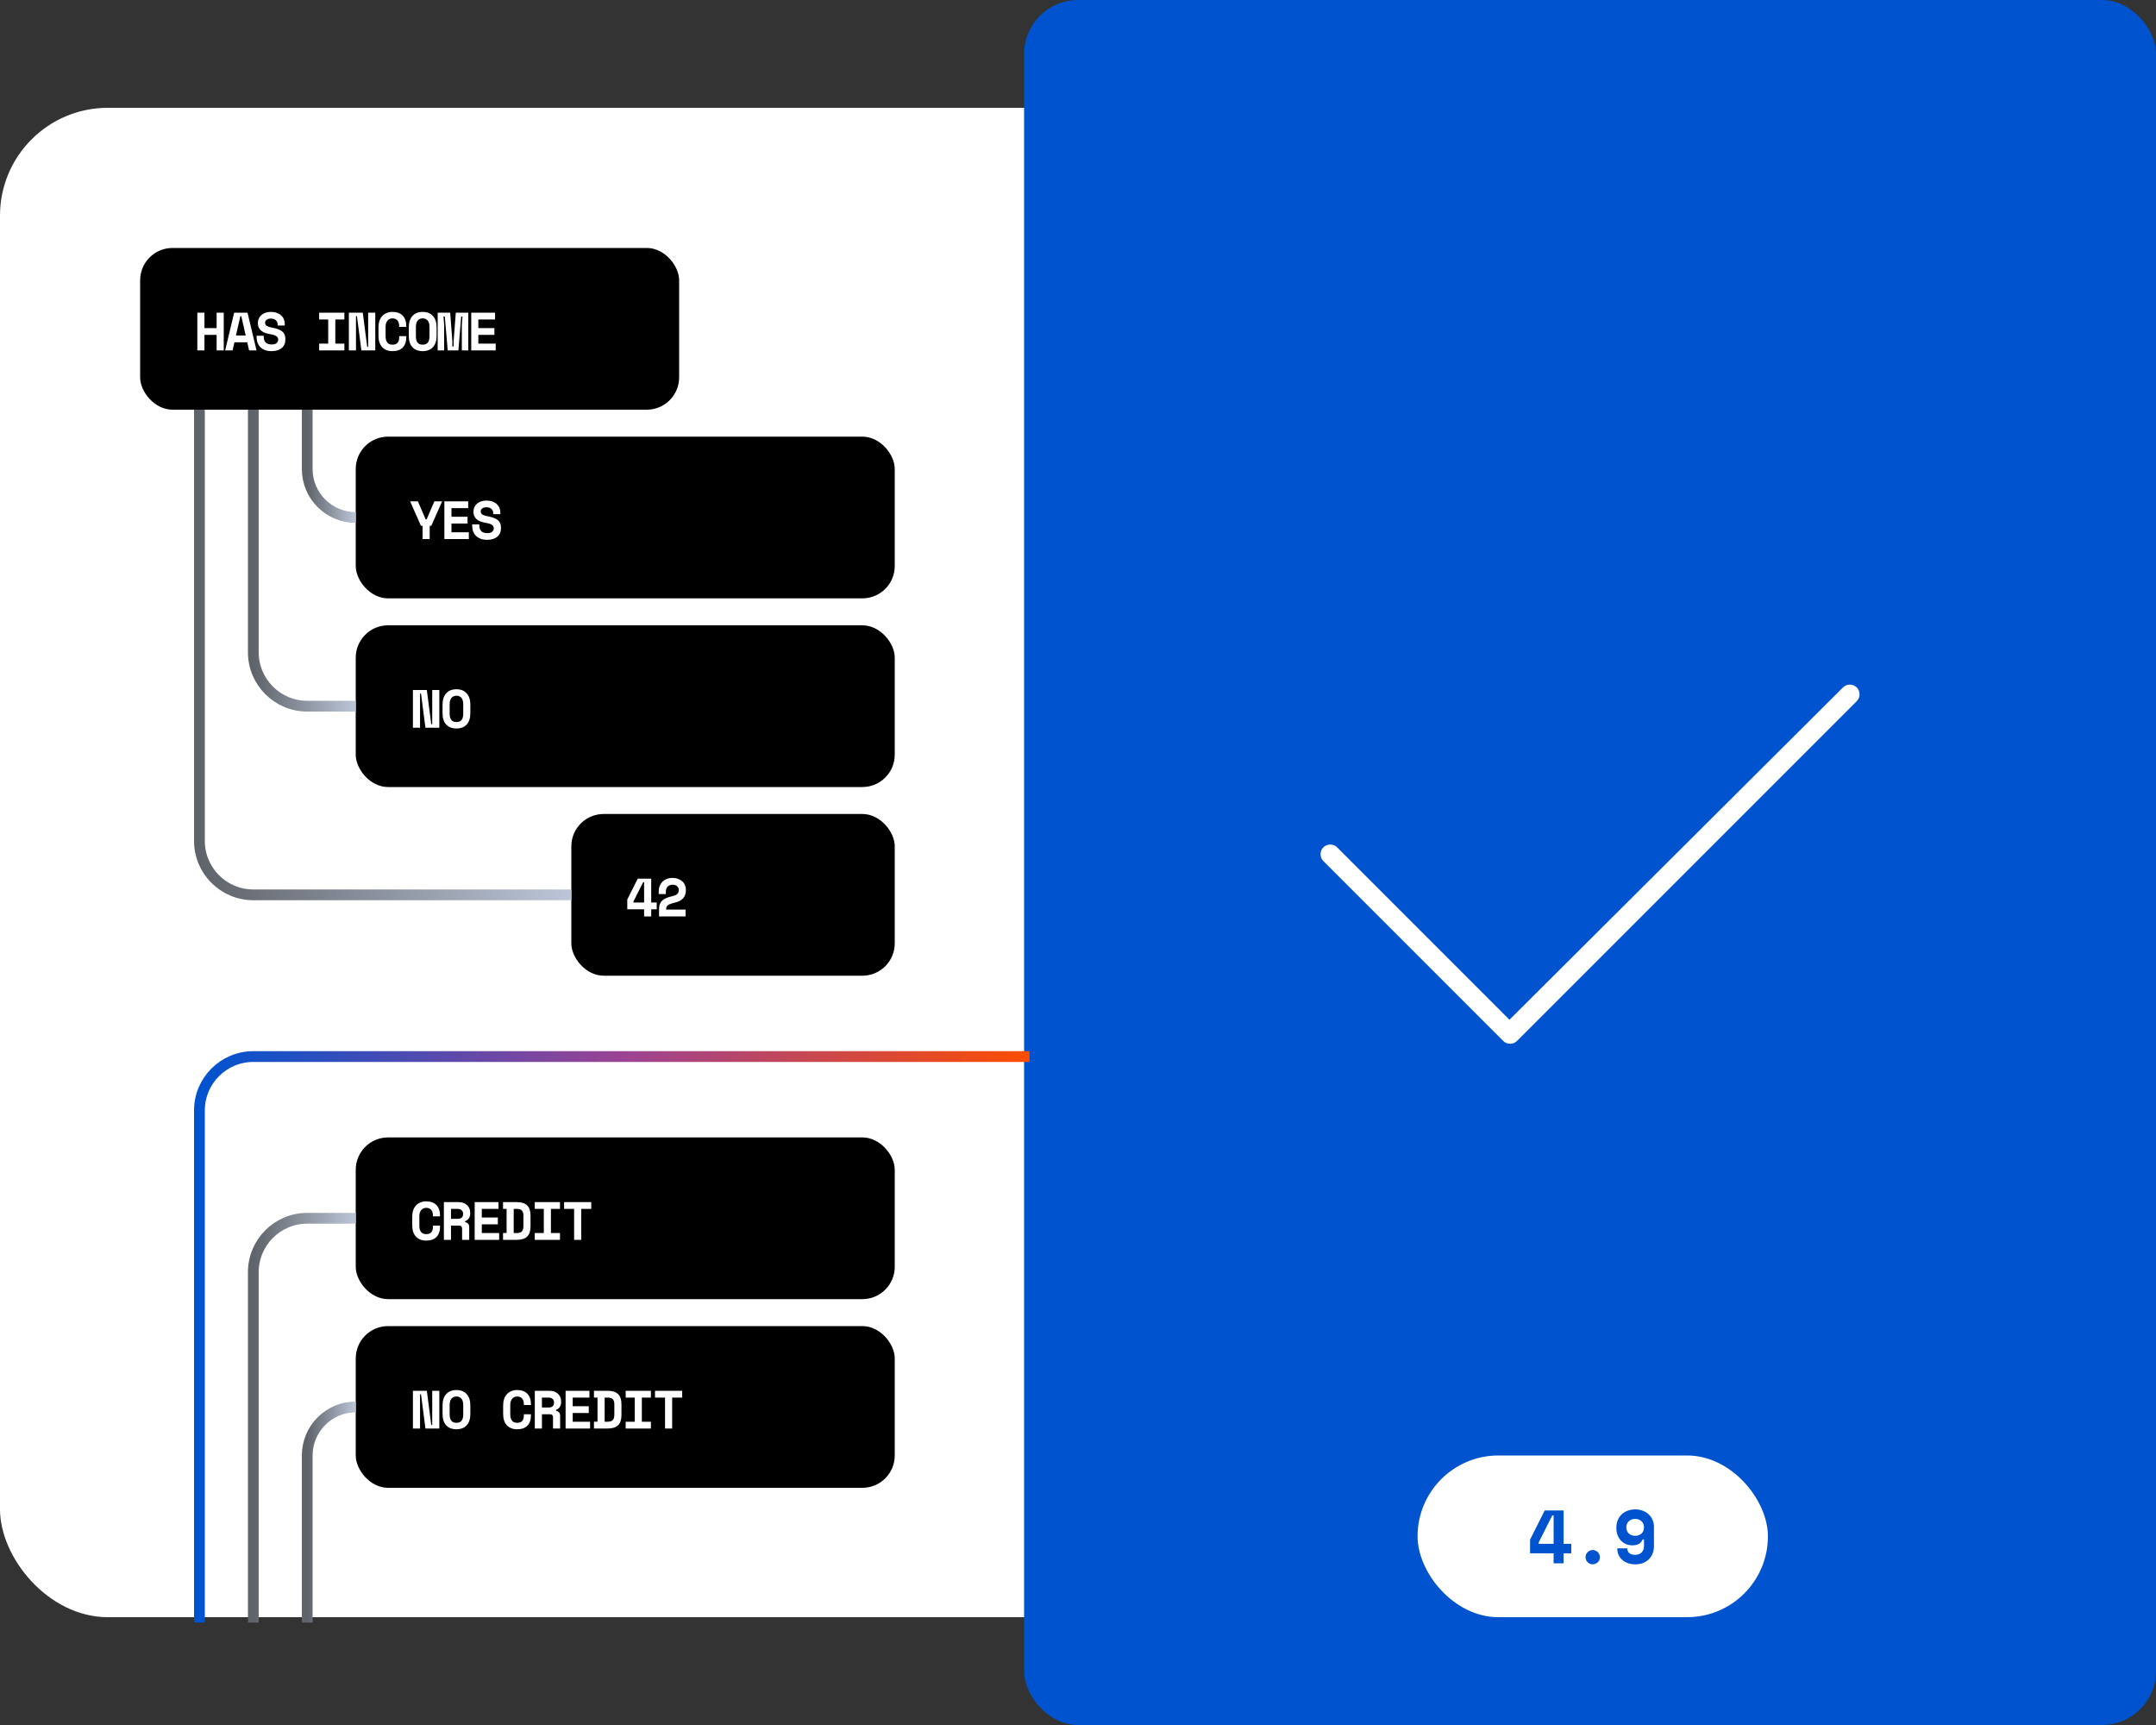
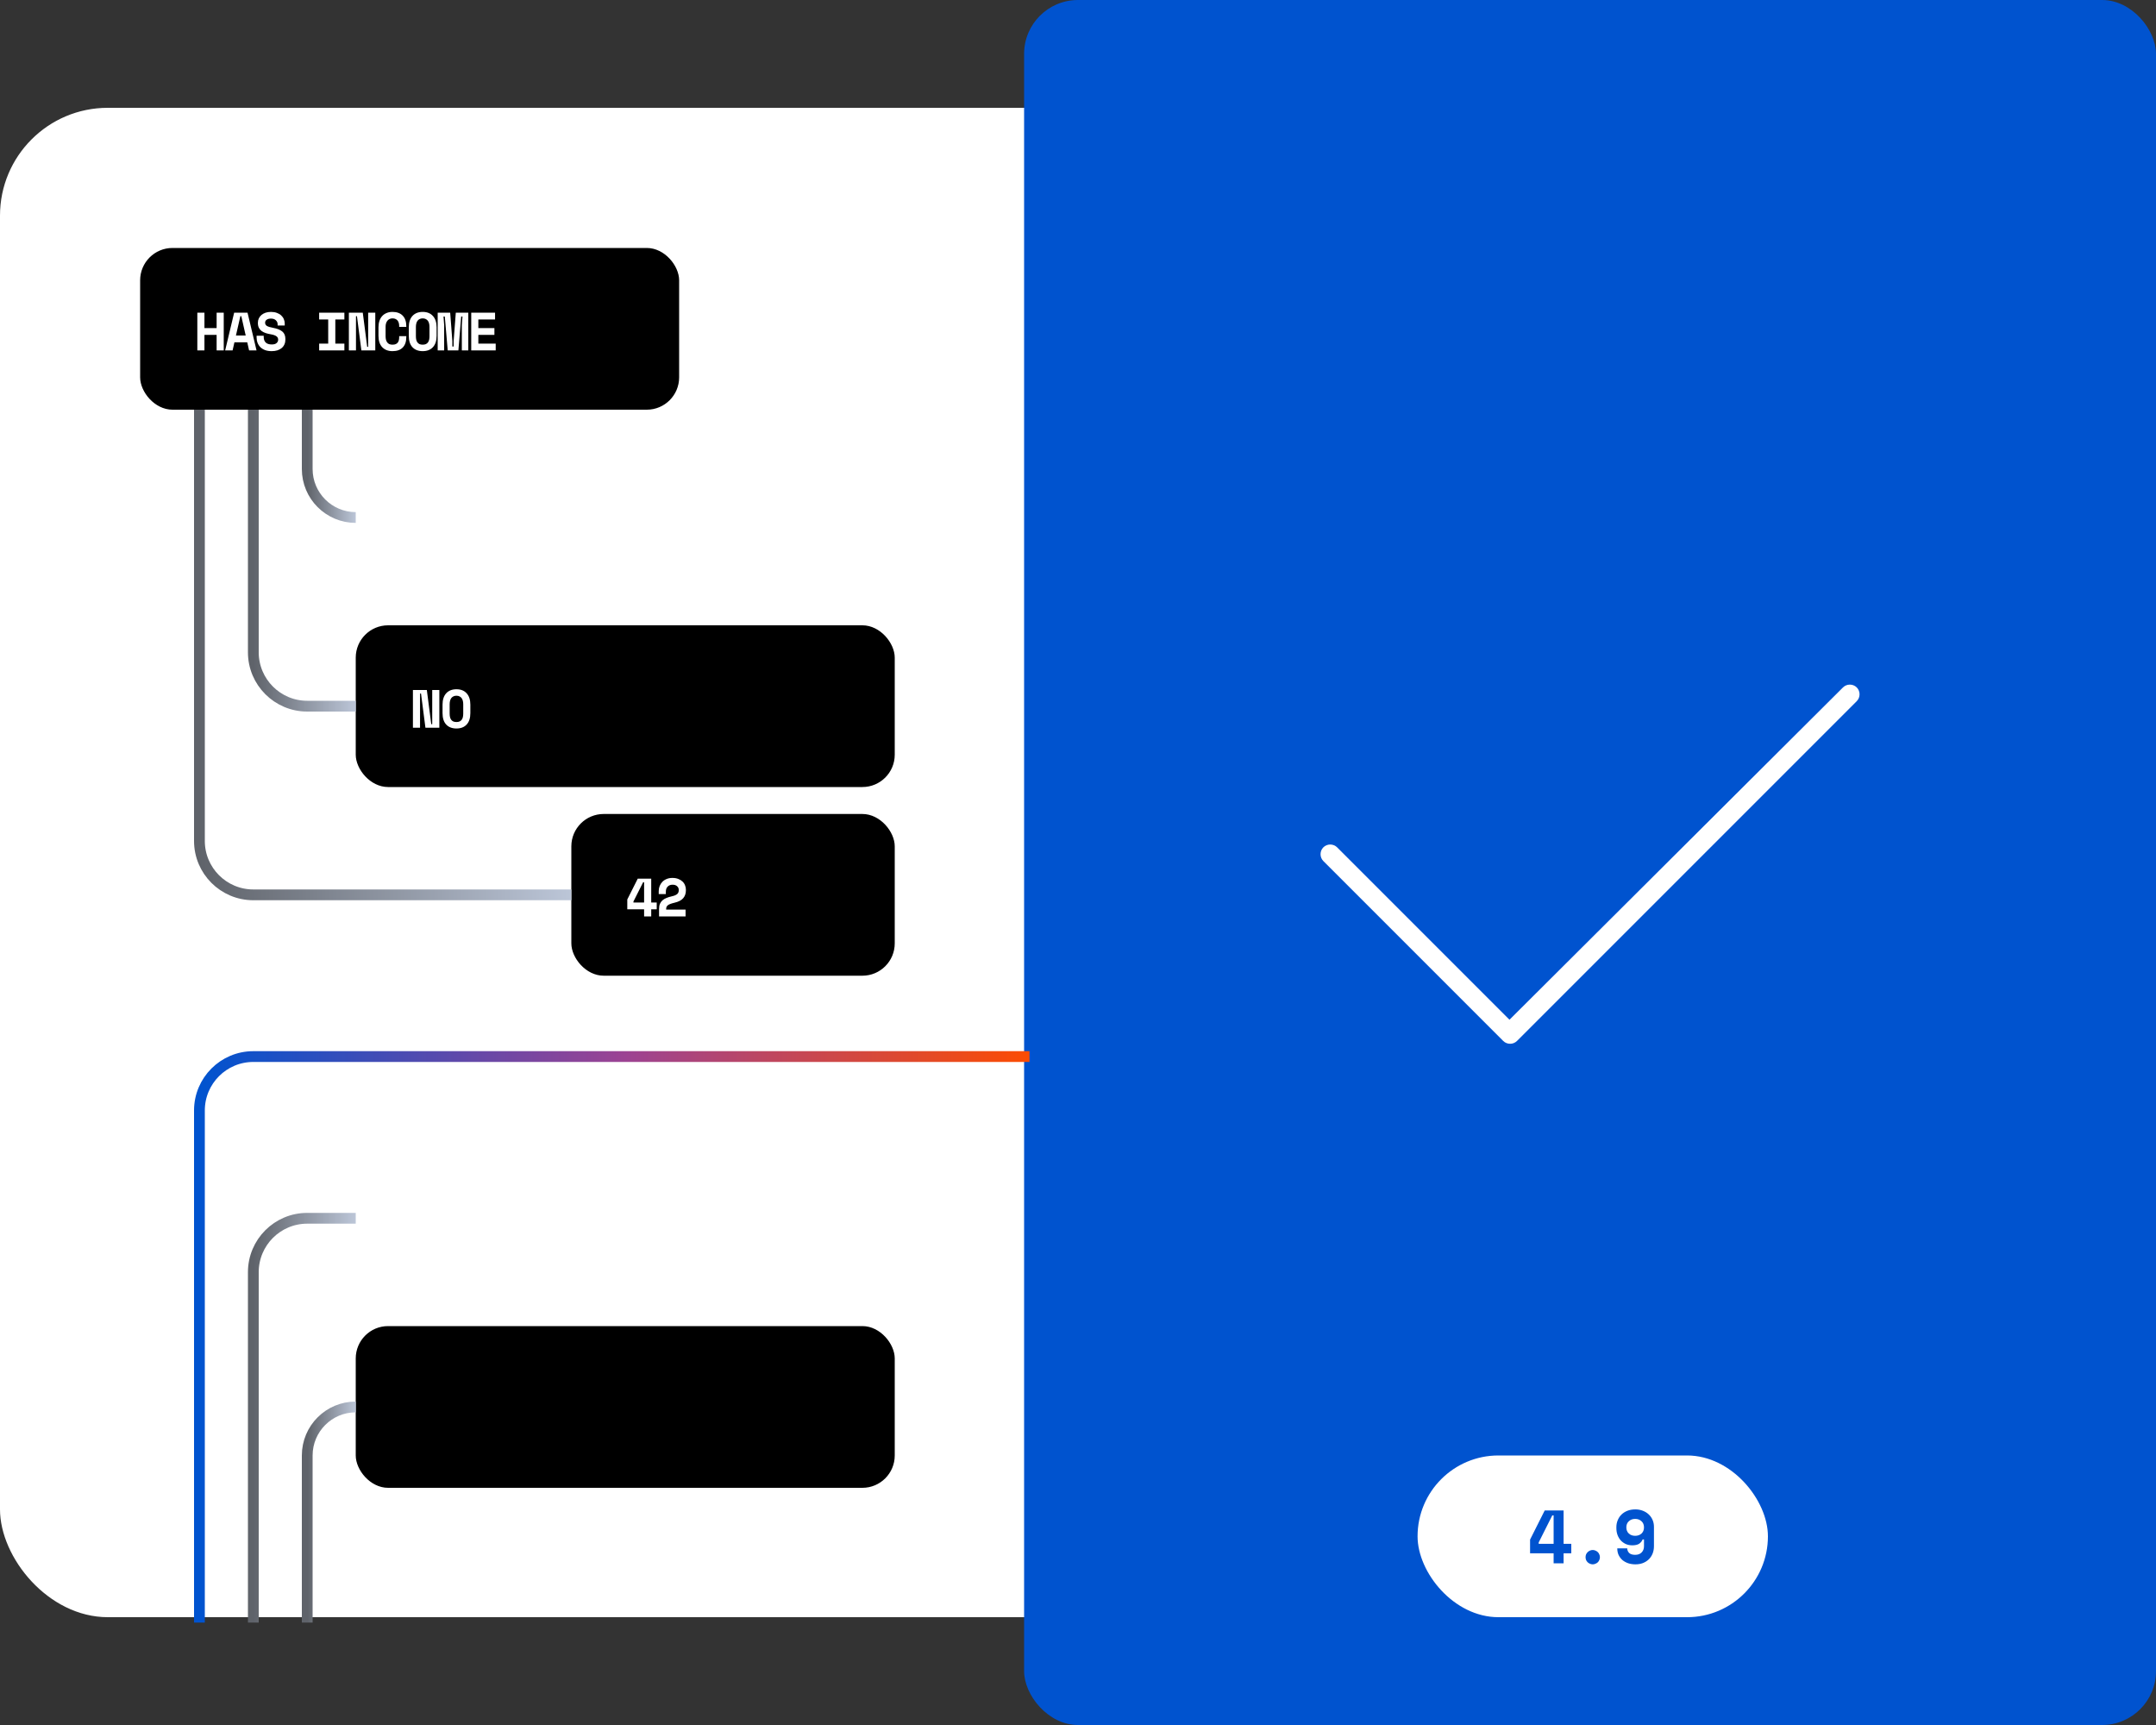
<svg xmlns="http://www.w3.org/2000/svg" width="400" height="320" viewBox="0 0 400 320" fill="none">
  <rect x="0" y="0" width="400" height="320" fill="#333333" stroke="none" />
  <rect y="20" width="380" height="280" rx="20" fill="white" />
  <rect x="190" width="210" height="320" rx="10" fill="#0053CF" />
  <rect x="263" y="270" width="65" height="30" rx="15" fill="white" />
  <path d="M286.59 280.2H290.09V286.388H291.518V288.152H290.09V290H288.242V288.152H283.874V285.604L286.59 280.2ZM285.47 286.136V286.388H288.242V281.124H287.99L285.47 286.136ZM296.828 288.866C296.828 289.053 296.791 289.23 296.716 289.398C296.651 289.557 296.557 289.697 296.436 289.818C296.315 289.93 296.17 290.019 296.002 290.084C295.843 290.159 295.675 290.196 295.498 290.196C295.311 290.196 295.139 290.159 294.98 290.084C294.821 290.019 294.681 289.93 294.56 289.818C294.439 289.697 294.341 289.557 294.266 289.398C294.201 289.23 294.168 289.053 294.168 288.866C294.168 288.679 294.201 288.507 294.266 288.348C294.341 288.18 294.439 288.04 294.56 287.928C294.681 287.807 294.821 287.713 294.98 287.648C295.139 287.573 295.311 287.536 295.498 287.536C295.675 287.536 295.843 287.573 296.002 287.648C296.17 287.713 296.315 287.807 296.436 287.928C296.557 288.04 296.651 288.18 296.716 288.348C296.791 288.507 296.828 288.679 296.828 288.866ZM301.9 287.228C301.9 287.555 302.017 287.839 302.25 288.082C302.493 288.315 302.866 288.432 303.37 288.432C303.874 288.432 304.271 288.287 304.56 287.998C304.859 287.699 305.008 287.312 305.008 286.836V285.576H304.756C304.625 285.903 304.411 286.169 304.112 286.374C303.813 286.57 303.389 286.668 302.838 286.668C302.418 286.668 302.026 286.593 301.662 286.444C301.307 286.285 300.995 286.066 300.724 285.786C300.463 285.506 300.257 285.17 300.108 284.778C299.959 284.386 299.884 283.952 299.884 283.476V283.308C299.884 282.841 299.968 282.407 300.136 282.006C300.304 281.595 300.537 281.245 300.836 280.956C301.144 280.657 301.513 280.424 301.942 280.256C302.381 280.088 302.866 280.004 303.398 280.004C303.883 280.004 304.336 280.083 304.756 280.242C305.185 280.401 305.554 280.625 305.862 280.914C306.17 281.194 306.413 281.535 306.59 281.936C306.767 282.328 306.856 282.762 306.856 283.238V286.808C306.856 287.34 306.767 287.816 306.59 288.236C306.413 288.656 306.17 289.011 305.862 289.3C305.554 289.589 305.19 289.813 304.77 289.972C304.359 290.121 303.911 290.196 303.426 290.196C302.95 290.196 302.507 290.131 302.096 290C301.685 289.86 301.326 289.664 301.018 289.412C300.719 289.151 300.481 288.838 300.304 288.474C300.136 288.11 300.052 287.695 300.052 287.228H301.9ZM303.37 281.768C302.894 281.768 302.502 281.913 302.194 282.202C301.886 282.482 301.732 282.86 301.732 283.336C301.732 283.812 301.886 284.195 302.194 284.484C302.502 284.764 302.894 284.904 303.37 284.904C303.846 284.904 304.238 284.764 304.546 284.484C304.854 284.195 305.008 283.812 305.008 283.336C305.008 282.86 304.854 282.482 304.546 282.202C304.238 281.913 303.846 281.768 303.37 281.768Z" fill="#0053CF" />
  <path d="M344.479 127.521C345.174 128.217 345.174 129.375 344.479 130.071L281.443 193.107C280.747 193.802 279.589 193.802 278.893 193.107L245.521 159.735C244.826 159.039 244.826 157.881 245.521 157.185C246.217 156.49 247.375 156.49 248.071 157.185L280.052 189.167L341.929 127.521C342.625 126.826 343.783 126.826 344.479 127.521Z" fill="white" />
  <rect x="26" y="46" width="100" height="30" rx="6" fill="black" />
  <path d="M36.61 58H37.93V60.86H40.19V58H41.51V65H40.19V62.12H37.93V65H36.61V58ZM45.873 63.5H43.493L43.153 65H41.773L43.443 58H45.923L47.593 65H46.213L45.873 63.5ZM43.773 62.24H45.583L44.773 58.66H44.593L43.773 62.24ZM51.506 60.14C51.506 59.86 51.396 59.617 51.176 59.41C50.963 59.203 50.659 59.1 50.266 59.1C49.933 59.1 49.669 59.17 49.476 59.31C49.283 59.443 49.186 59.627 49.186 59.86C49.186 59.98 49.209 60.09 49.256 60.19C49.303 60.283 49.383 60.37 49.496 60.45C49.616 60.523 49.769 60.59 49.956 60.65C50.149 60.71 50.393 60.767 50.686 60.82C51.419 60.953 51.979 61.177 52.366 61.49C52.753 61.803 52.946 62.267 52.946 62.88V63C52.946 63.327 52.886 63.623 52.766 63.89C52.653 64.15 52.486 64.373 52.266 64.56C52.046 64.747 51.779 64.89 51.466 64.99C51.153 65.09 50.799 65.14 50.406 65.14C49.946 65.14 49.539 65.077 49.186 64.95C48.839 64.817 48.549 64.637 48.316 64.41C48.083 64.177 47.906 63.907 47.786 63.6C47.666 63.287 47.606 62.947 47.606 62.58V62.28H48.926V62.52C48.926 62.94 49.046 63.277 49.286 63.53C49.533 63.777 49.913 63.9 50.426 63.9C50.826 63.9 51.123 63.813 51.316 63.64C51.509 63.467 51.606 63.26 51.606 63.02C51.606 62.907 51.586 62.8 51.546 62.7C51.506 62.593 51.436 62.5 51.336 62.42C51.236 62.333 51.099 62.257 50.926 62.19C50.753 62.123 50.533 62.067 50.266 62.02C49.913 61.96 49.589 61.883 49.296 61.79C49.003 61.69 48.746 61.56 48.526 61.4C48.313 61.24 48.146 61.04 48.026 60.8C47.906 60.56 47.846 60.267 47.846 59.92V59.86C47.846 59.573 47.903 59.31 48.016 59.07C48.136 58.823 48.299 58.61 48.506 58.43C48.719 58.25 48.973 58.11 49.266 58.01C49.566 57.91 49.899 57.86 50.266 57.86C50.679 57.86 51.046 57.92 51.366 58.04C51.686 58.153 51.953 58.31 52.166 58.51C52.386 58.71 52.549 58.94 52.656 59.2C52.769 59.46 52.826 59.733 52.826 60.02V60.38H51.506V60.14ZM59.212 58H63.892V59.26H62.212V63.74H63.892V65H59.212V63.74H60.892V59.26H59.212V58ZM68.125 64.34H68.305V58H69.625V65H67.045L66.225 58.66H66.045V65H64.725V58H67.305L68.125 64.34ZM72.818 63.94C73.072 63.94 73.278 63.903 73.438 63.83C73.605 63.75 73.732 63.647 73.818 63.52C73.912 63.387 73.975 63.237 74.008 63.07C74.042 62.897 74.058 62.72 74.058 62.54V62.36H75.378V62.54C75.378 63.373 75.158 64.017 74.718 64.47C74.285 64.917 73.652 65.14 72.818 65.14C72.018 65.14 71.385 64.897 70.918 64.41C70.452 63.923 70.218 63.213 70.218 62.28V60.72C70.218 60.273 70.278 59.873 70.398 59.52C70.518 59.16 70.692 58.86 70.918 58.62C71.145 58.373 71.418 58.187 71.738 58.06C72.058 57.927 72.418 57.86 72.818 57.86C73.232 57.86 73.598 57.92 73.918 58.04C74.238 58.16 74.505 58.333 74.718 58.56C74.938 58.787 75.102 59.06 75.208 59.38C75.322 59.7 75.378 60.06 75.378 60.46V60.64H74.058V60.46C74.058 60.293 74.038 60.127 73.998 59.96C73.958 59.793 73.892 59.643 73.798 59.51C73.705 59.377 73.578 59.27 73.418 59.19C73.258 59.103 73.058 59.06 72.818 59.06C72.598 59.06 72.408 59.103 72.248 59.19C72.088 59.27 71.955 59.383 71.848 59.53C71.742 59.67 71.662 59.837 71.608 60.03C71.562 60.217 71.538 60.413 71.538 60.62V62.38C71.538 62.607 71.562 62.817 71.608 63.01C71.655 63.197 71.728 63.36 71.828 63.5C71.928 63.64 72.058 63.75 72.218 63.83C72.385 63.903 72.585 63.94 72.818 63.94ZM75.841 60.72C75.841 59.813 76.068 59.11 76.521 58.61C76.981 58.11 77.615 57.86 78.421 57.86C79.228 57.86 79.858 58.11 80.311 58.61C80.771 59.11 81.001 59.813 81.001 60.72V62.28C81.001 63.213 80.771 63.923 80.311 64.41C79.858 64.897 79.228 65.14 78.421 65.14C77.615 65.14 76.981 64.897 76.521 64.41C76.068 63.923 75.841 63.213 75.841 62.28V60.72ZM78.421 63.94C78.661 63.94 78.861 63.903 79.021 63.83C79.181 63.75 79.311 63.64 79.411 63.5C79.511 63.36 79.581 63.193 79.621 63C79.661 62.807 79.681 62.593 79.681 62.36V60.64C79.681 60.42 79.658 60.213 79.611 60.02C79.565 59.827 79.491 59.66 79.391 59.52C79.291 59.38 79.161 59.27 79.001 59.19C78.841 59.103 78.648 59.06 78.421 59.06C78.195 59.06 78.001 59.103 77.841 59.19C77.681 59.27 77.551 59.38 77.451 59.52C77.351 59.66 77.278 59.827 77.231 60.02C77.185 60.213 77.161 60.42 77.161 60.64V62.36C77.161 62.593 77.181 62.807 77.221 63C77.261 63.193 77.331 63.36 77.431 63.5C77.531 63.64 77.661 63.75 77.821 63.83C77.981 63.903 78.181 63.94 78.421 63.94ZM81.204 58H83.524L83.924 63.26V64.28H84.164V63.26L84.564 58H86.884V65H85.684V60.32L85.804 58.72H85.564L85.044 65H83.064L82.524 58.72H82.284L82.404 60.32V65H81.204V58ZM87.427 58H91.847V59.26H88.747V60.86H91.727V62.12H88.747V63.74H91.967V65H87.427V58Z" fill="white" />
-   <rect x="66" y="81" width="100" height="30" rx="6" fill="black" />
  <path d="M78.4 97.54H78.1L76.09 93H77.53L78.97 96.34H79.15L80.59 93H82.03L80.02 97.54H79.72V100H78.4V97.54ZM82.443 93H86.863V94.26H83.763V95.86H86.743V97.12H83.763V98.74H86.983V100H82.443V93ZM91.506 95.14C91.506 94.86 91.396 94.617 91.176 94.41C90.963 94.203 90.659 94.1 90.266 94.1C89.933 94.1 89.669 94.17 89.476 94.31C89.283 94.443 89.186 94.627 89.186 94.86C89.186 94.98 89.209 95.09 89.256 95.19C89.303 95.283 89.383 95.37 89.496 95.45C89.616 95.523 89.769 95.59 89.956 95.65C90.149 95.71 90.393 95.767 90.686 95.82C91.419 95.953 91.979 96.177 92.366 96.49C92.753 96.803 92.946 97.267 92.946 97.88V98C92.946 98.327 92.886 98.623 92.766 98.89C92.653 99.15 92.486 99.373 92.266 99.56C92.046 99.747 91.779 99.89 91.466 99.99C91.153 100.09 90.799 100.14 90.406 100.14C89.946 100.14 89.539 100.077 89.186 99.95C88.839 99.817 88.549 99.637 88.316 99.41C88.083 99.177 87.906 98.907 87.786 98.6C87.666 98.287 87.606 97.947 87.606 97.58V97.28H88.926V97.52C88.926 97.94 89.046 98.277 89.286 98.53C89.533 98.777 89.913 98.9 90.426 98.9C90.826 98.9 91.123 98.813 91.316 98.64C91.509 98.467 91.606 98.26 91.606 98.02C91.606 97.907 91.586 97.8 91.546 97.7C91.506 97.593 91.436 97.5 91.336 97.42C91.236 97.333 91.099 97.257 90.926 97.19C90.753 97.123 90.533 97.067 90.266 97.02C89.913 96.96 89.589 96.883 89.296 96.79C89.003 96.69 88.746 96.56 88.526 96.4C88.313 96.24 88.146 96.04 88.026 95.8C87.906 95.56 87.846 95.267 87.846 94.92V94.86C87.846 94.573 87.903 94.31 88.016 94.07C88.136 93.823 88.299 93.61 88.506 93.43C88.719 93.25 88.973 93.11 89.266 93.01C89.566 92.91 89.899 92.86 90.266 92.86C90.679 92.86 91.046 92.92 91.366 93.04C91.686 93.153 91.953 93.31 92.166 93.51C92.386 93.71 92.549 93.94 92.656 94.2C92.769 94.46 92.826 94.733 92.826 95.02V95.38H91.506V95.14Z" fill="white" />
-   <rect x="66" y="211" width="100" height="30" rx="6" fill="black" />
-   <path d="M79.08 228.94C79.333 228.94 79.54 228.903 79.7 228.83C79.867 228.75 79.993 228.647 80.08 228.52C80.173 228.387 80.237 228.237 80.27 228.07C80.303 227.897 80.32 227.72 80.32 227.54V227.36H81.64V227.54C81.64 228.373 81.42 229.017 80.98 229.47C80.547 229.917 79.913 230.14 79.08 230.14C78.28 230.14 77.647 229.897 77.18 229.41C76.713 228.923 76.48 228.213 76.48 227.28V225.72C76.48 225.273 76.54 224.873 76.66 224.52C76.78 224.16 76.953 223.86 77.18 223.62C77.407 223.373 77.68 223.187 78 223.06C78.32 222.927 78.68 222.86 79.08 222.86C79.493 222.86 79.86 222.92 80.18 223.04C80.5 223.16 80.767 223.333 80.98 223.56C81.2 223.787 81.363 224.06 81.47 224.38C81.583 224.7 81.64 225.06 81.64 225.46V225.64H80.32V225.46C80.32 225.293 80.3 225.127 80.26 224.96C80.22 224.793 80.153 224.643 80.06 224.51C79.967 224.377 79.84 224.27 79.68 224.19C79.52 224.103 79.32 224.06 79.08 224.06C78.86 224.06 78.67 224.103 78.51 224.19C78.35 224.27 78.217 224.383 78.11 224.53C78.003 224.67 77.923 224.837 77.87 225.03C77.823 225.217 77.8 225.413 77.8 225.62V227.38C77.8 227.607 77.823 227.817 77.87 228.01C77.917 228.197 77.99 228.36 78.09 228.5C78.19 228.64 78.32 228.75 78.48 228.83C78.647 228.903 78.847 228.94 79.08 228.94ZM87.053 230H85.733V227.9C85.733 227.74 85.69 227.61 85.603 227.51C85.523 227.41 85.386 227.36 85.193 227.36H83.673V230H82.353V223H85.033C85.393 223 85.71 223.05 85.983 223.15C86.256 223.25 86.483 223.39 86.663 223.57C86.85 223.743 86.99 223.947 87.083 224.18C87.183 224.413 87.233 224.663 87.233 224.93V225.17C87.233 225.457 87.156 225.727 87.003 225.98C86.85 226.227 86.613 226.417 86.293 226.55V226.73C86.526 226.757 86.71 226.847 86.843 227C86.983 227.153 87.053 227.347 87.053 227.58V230ZM83.673 226.1H84.933C85.253 226.1 85.496 226.027 85.663 225.88C85.83 225.727 85.913 225.513 85.913 225.24V225.12C85.913 224.887 85.83 224.687 85.663 224.52C85.496 224.347 85.253 224.26 84.933 224.26H83.673V226.1ZM88.066 223H92.486V224.26H89.386V225.86H92.366V227.12H89.386V228.74H92.606V230H88.066V223ZM93.329 223H95.869C96.736 223 97.379 223.203 97.799 223.61C98.219 224.01 98.429 224.633 98.429 225.48V227.52C98.429 228.367 98.219 228.993 97.799 229.4C97.379 229.8 96.736 230 95.869 230H93.329V228.73H93.989V224.26H93.329V223ZM95.869 228.74C96.329 228.74 96.649 228.633 96.829 228.42C97.016 228.2 97.109 227.86 97.109 227.4V225.48C97.109 225.08 97.016 224.777 96.829 224.57C96.649 224.363 96.329 224.26 95.869 224.26H95.309V228.74H95.869ZM99.212 223H103.892V224.26H102.212V228.74H103.892V230H99.212V228.74H100.892V224.26H99.212V223ZM104.655 223H109.695V224.26H107.835V230H106.515V224.26H104.655V223Z" fill="white" />
  <rect x="66" y="116" width="100" height="30" rx="6" fill="black" />
  <path d="M80.01 134.34H80.19V128H81.51V135H78.93L78.11 128.66H77.93V135H76.61V128H79.19L80.01 134.34ZM82.103 130.72C82.103 129.813 82.33 129.11 82.783 128.61C83.243 128.11 83.876 127.86 84.683 127.86C85.49 127.86 86.12 128.11 86.573 128.61C87.033 129.11 87.263 129.813 87.263 130.72V132.28C87.263 133.213 87.033 133.923 86.573 134.41C86.12 134.897 85.49 135.14 84.683 135.14C83.876 135.14 83.243 134.897 82.783 134.41C82.33 133.923 82.103 133.213 82.103 132.28V130.72ZM84.683 133.94C84.923 133.94 85.123 133.903 85.283 133.83C85.443 133.75 85.573 133.64 85.673 133.5C85.773 133.36 85.843 133.193 85.883 133C85.923 132.807 85.943 132.593 85.943 132.36V130.64C85.943 130.42 85.92 130.213 85.873 130.02C85.826 129.827 85.753 129.66 85.653 129.52C85.553 129.38 85.423 129.27 85.263 129.19C85.103 129.103 84.91 129.06 84.683 129.06C84.456 129.06 84.263 129.103 84.103 129.19C83.943 129.27 83.813 129.38 83.713 129.52C83.613 129.66 83.54 129.827 83.493 130.02C83.446 130.213 83.423 130.42 83.423 130.64V132.36C83.423 132.593 83.443 132.807 83.483 133C83.523 133.193 83.593 133.36 83.693 133.5C83.793 133.64 83.923 133.75 84.083 133.83C84.243 133.903 84.443 133.94 84.683 133.94Z" fill="white" />
  <rect x="106" y="151" width="60" height="30" rx="6" fill="black" />
  <path d="M118.32 163H120.82V167.42H121.84V168.68H120.82V170H119.5V168.68H116.38V166.86L118.32 163ZM117.52 167.24V167.42H119.5V163.66H119.32L117.52 167.24ZM127.193 168.74V170H122.273V168.62C122.273 168.253 122.326 167.94 122.433 167.68C122.546 167.42 122.703 167.2 122.903 167.02C123.11 166.84 123.356 166.693 123.643 166.58C123.93 166.46 124.253 166.36 124.613 166.28C124.88 166.22 125.096 166.153 125.263 166.08C125.436 166 125.573 165.913 125.673 165.82C125.773 165.72 125.84 165.613 125.873 165.5C125.913 165.38 125.933 165.247 125.933 165.1C125.933 164.82 125.83 164.587 125.623 164.4C125.423 164.213 125.143 164.12 124.783 164.12C124.403 164.12 124.1 164.237 123.873 164.47C123.646 164.697 123.533 165.013 123.533 165.42V165.86H122.213V165.3C122.213 164.973 122.27 164.663 122.383 164.37C122.503 164.07 122.67 163.81 122.883 163.59C123.103 163.363 123.37 163.187 123.683 163.06C123.996 162.927 124.35 162.86 124.743 162.86C125.163 162.86 125.53 162.923 125.843 163.05C126.156 163.17 126.416 163.33 126.623 163.53C126.836 163.73 126.993 163.963 127.093 164.23C127.2 164.49 127.253 164.76 127.253 165.04V165.16C127.253 165.747 127.086 166.233 126.753 166.62C126.426 167.007 125.89 167.287 125.143 167.46C124.83 167.533 124.57 167.61 124.363 167.69C124.163 167.763 124.006 167.847 123.893 167.94C123.78 168.033 123.7 168.137 123.653 168.25C123.613 168.357 123.593 168.48 123.593 168.62V168.74H127.193Z" fill="white" />
  <rect x="66" y="246" width="100" height="30" rx="6" fill="black" />
-   <path d="M80.01 264.34H80.19V258H81.51V265H78.93L78.11 258.66H77.93V265H76.61V258H79.19L80.01 264.34ZM82.103 260.72C82.103 259.813 82.33 259.11 82.783 258.61C83.243 258.11 83.876 257.86 84.683 257.86C85.49 257.86 86.12 258.11 86.573 258.61C87.033 259.11 87.263 259.813 87.263 260.72V262.28C87.263 263.213 87.033 263.923 86.573 264.41C86.12 264.897 85.49 265.14 84.683 265.14C83.876 265.14 83.243 264.897 82.783 264.41C82.33 263.923 82.103 263.213 82.103 262.28V260.72ZM84.683 263.94C84.923 263.94 85.123 263.903 85.283 263.83C85.443 263.75 85.573 263.64 85.673 263.5C85.773 263.36 85.843 263.193 85.883 263C85.923 262.807 85.943 262.593 85.943 262.36V260.64C85.943 260.42 85.92 260.213 85.873 260.02C85.826 259.827 85.753 259.66 85.653 259.52C85.553 259.38 85.423 259.27 85.263 259.19C85.103 259.103 84.91 259.06 84.683 259.06C84.456 259.06 84.263 259.103 84.103 259.19C83.943 259.27 83.813 259.38 83.713 259.52C83.613 259.66 83.54 259.827 83.493 260.02C83.446 260.213 83.423 260.42 83.423 260.64V262.36C83.423 262.593 83.443 262.807 83.483 263C83.523 263.193 83.593 263.36 83.693 263.5C83.793 263.64 83.923 263.75 84.083 263.83C84.243 263.903 84.443 263.94 84.683 263.94ZM95.949 263.94C96.203 263.94 96.409 263.903 96.569 263.83C96.736 263.75 96.862 263.647 96.949 263.52C97.043 263.387 97.106 263.237 97.139 263.07C97.172 262.897 97.189 262.72 97.189 262.54V262.36H98.509V262.54C98.509 263.373 98.289 264.017 97.849 264.47C97.416 264.917 96.782 265.14 95.949 265.14C95.149 265.14 94.516 264.897 94.049 264.41C93.582 263.923 93.349 263.213 93.349 262.28V260.72C93.349 260.273 93.409 259.873 93.529 259.52C93.649 259.16 93.823 258.86 94.049 258.62C94.276 258.373 94.549 258.187 94.869 258.06C95.189 257.927 95.549 257.86 95.949 257.86C96.362 257.86 96.729 257.92 97.049 258.04C97.369 258.16 97.636 258.333 97.849 258.56C98.069 258.787 98.233 259.06 98.339 259.38C98.453 259.7 98.509 260.06 98.509 260.46V260.64H97.189V260.46C97.189 260.293 97.169 260.127 97.129 259.96C97.089 259.793 97.022 259.643 96.929 259.51C96.836 259.377 96.709 259.27 96.549 259.19C96.389 259.103 96.189 259.06 95.949 259.06C95.729 259.06 95.539 259.103 95.379 259.19C95.219 259.27 95.086 259.383 94.979 259.53C94.873 259.67 94.793 259.837 94.739 260.03C94.692 260.217 94.669 260.413 94.669 260.62V262.38C94.669 262.607 94.692 262.817 94.739 263.01C94.786 263.197 94.859 263.36 94.959 263.5C95.059 263.64 95.189 263.75 95.349 263.83C95.516 263.903 95.716 263.94 95.949 263.94ZM103.922 265H102.602V262.9C102.602 262.74 102.559 262.61 102.472 262.51C102.392 262.41 102.256 262.36 102.062 262.36H100.542V265H99.222V258H101.902C102.262 258 102.579 258.05 102.852 258.15C103.126 258.25 103.352 258.39 103.532 258.57C103.719 258.743 103.859 258.947 103.952 259.18C104.052 259.413 104.102 259.663 104.102 259.93V260.17C104.102 260.457 104.026 260.727 103.872 260.98C103.719 261.227 103.482 261.417 103.162 261.55V261.73C103.396 261.757 103.579 261.847 103.712 262C103.852 262.153 103.922 262.347 103.922 262.58V265ZM100.542 261.1H101.802C102.122 261.1 102.366 261.027 102.532 260.88C102.699 260.727 102.782 260.513 102.782 260.24V260.12C102.782 259.887 102.699 259.687 102.532 259.52C102.366 259.347 102.122 259.26 101.802 259.26H100.542V261.1ZM104.935 258H109.355V259.26H106.255V260.86H109.235V262.12H106.255V263.74H109.475V265H104.935V258ZM110.198 258H112.738C113.605 258 114.248 258.203 114.668 258.61C115.088 259.01 115.298 259.633 115.298 260.48V262.52C115.298 263.367 115.088 263.993 114.668 264.4C114.248 264.8 113.605 265 112.738 265H110.198V263.73H110.858V259.26H110.198V258ZM112.738 263.74C113.198 263.74 113.518 263.633 113.698 263.42C113.885 263.2 113.978 262.86 113.978 262.4V260.48C113.978 260.08 113.885 259.777 113.698 259.57C113.518 259.363 113.198 259.26 112.738 259.26H112.178V263.74H112.738ZM116.081 258H120.761V259.26H119.081V263.74H120.761V265H116.081V263.74H117.761V259.26H116.081V258ZM121.524 258H126.564V259.26H124.704V265H123.384V259.26H121.524V258Z" fill="white" />
  <path d="M57 76V87C57 91.971 61.029 96 66 96V96" stroke="url(#paint0_linear_522_836)" stroke-width="2" />
  <path d="M47 76V121C47 126.523 51.477 131 57 131H66" stroke="url(#paint1_linear_522_836)" stroke-width="2" />
  <path d="M47 301V236C47 230.477 51.477 226 57 226H66" stroke="url(#paint2_linear_522_836)" stroke-width="2" />
  <path d="M37 301V206C37 200.477 41.477 196 47 196H191" stroke="url(#paint3_linear_522_836)" stroke-width="2" />
  <path d="M57 301V270C57 265.029 61.029 261 66 261V261" stroke="url(#paint4_linear_522_836)" stroke-width="2" />
  <path d="M37 76V156C37 161.523 41.477 166 47 166H106" stroke="url(#paint5_linear_522_836)" stroke-width="2" />
  <defs>
    <linearGradient id="paint0_linear_522_836" x1="57" y1="86" x2="66" y2="86" gradientUnits="userSpaceOnUse">
      <stop stop-color="#5F636A" />
      <stop offset="1" stop-color="#BCC6D8" />
    </linearGradient>
    <linearGradient id="paint1_linear_522_836" x1="47" y1="103.5" x2="66" y2="103.5" gradientUnits="userSpaceOnUse">
      <stop stop-color="#5F636A" />
      <stop offset="1" stop-color="#BCC6D8" />
    </linearGradient>
    <linearGradient id="paint2_linear_522_836" x1="47" y1="263.5" x2="66" y2="263.5" gradientUnits="userSpaceOnUse">
      <stop stop-color="#5F636A" />
      <stop offset="1" stop-color="#BCC6D8" />
    </linearGradient>
    <linearGradient id="paint3_linear_522_836" x1="37" y1="248.5" x2="191" y2="248.5" gradientUnits="userSpaceOnUse">
      <stop stop-color="#0053CF" />
      <stop offset="0.513" stop-color="#9C4393" />
      <stop offset="1" stop-color="#FC4C02" />
    </linearGradient>
    <linearGradient id="paint4_linear_522_836" x1="57" y1="281" x2="66" y2="281" gradientUnits="userSpaceOnUse">
      <stop stop-color="#5F636A" />
      <stop offset="1" stop-color="#BCC6D8" />
    </linearGradient>
    <linearGradient id="paint5_linear_522_836" x1="37" y1="121" x2="106" y2="121" gradientUnits="userSpaceOnUse">
      <stop stop-color="#5F636A" />
      <stop offset="1" stop-color="#BCC6D8" />
    </linearGradient>
  </defs>
</svg>